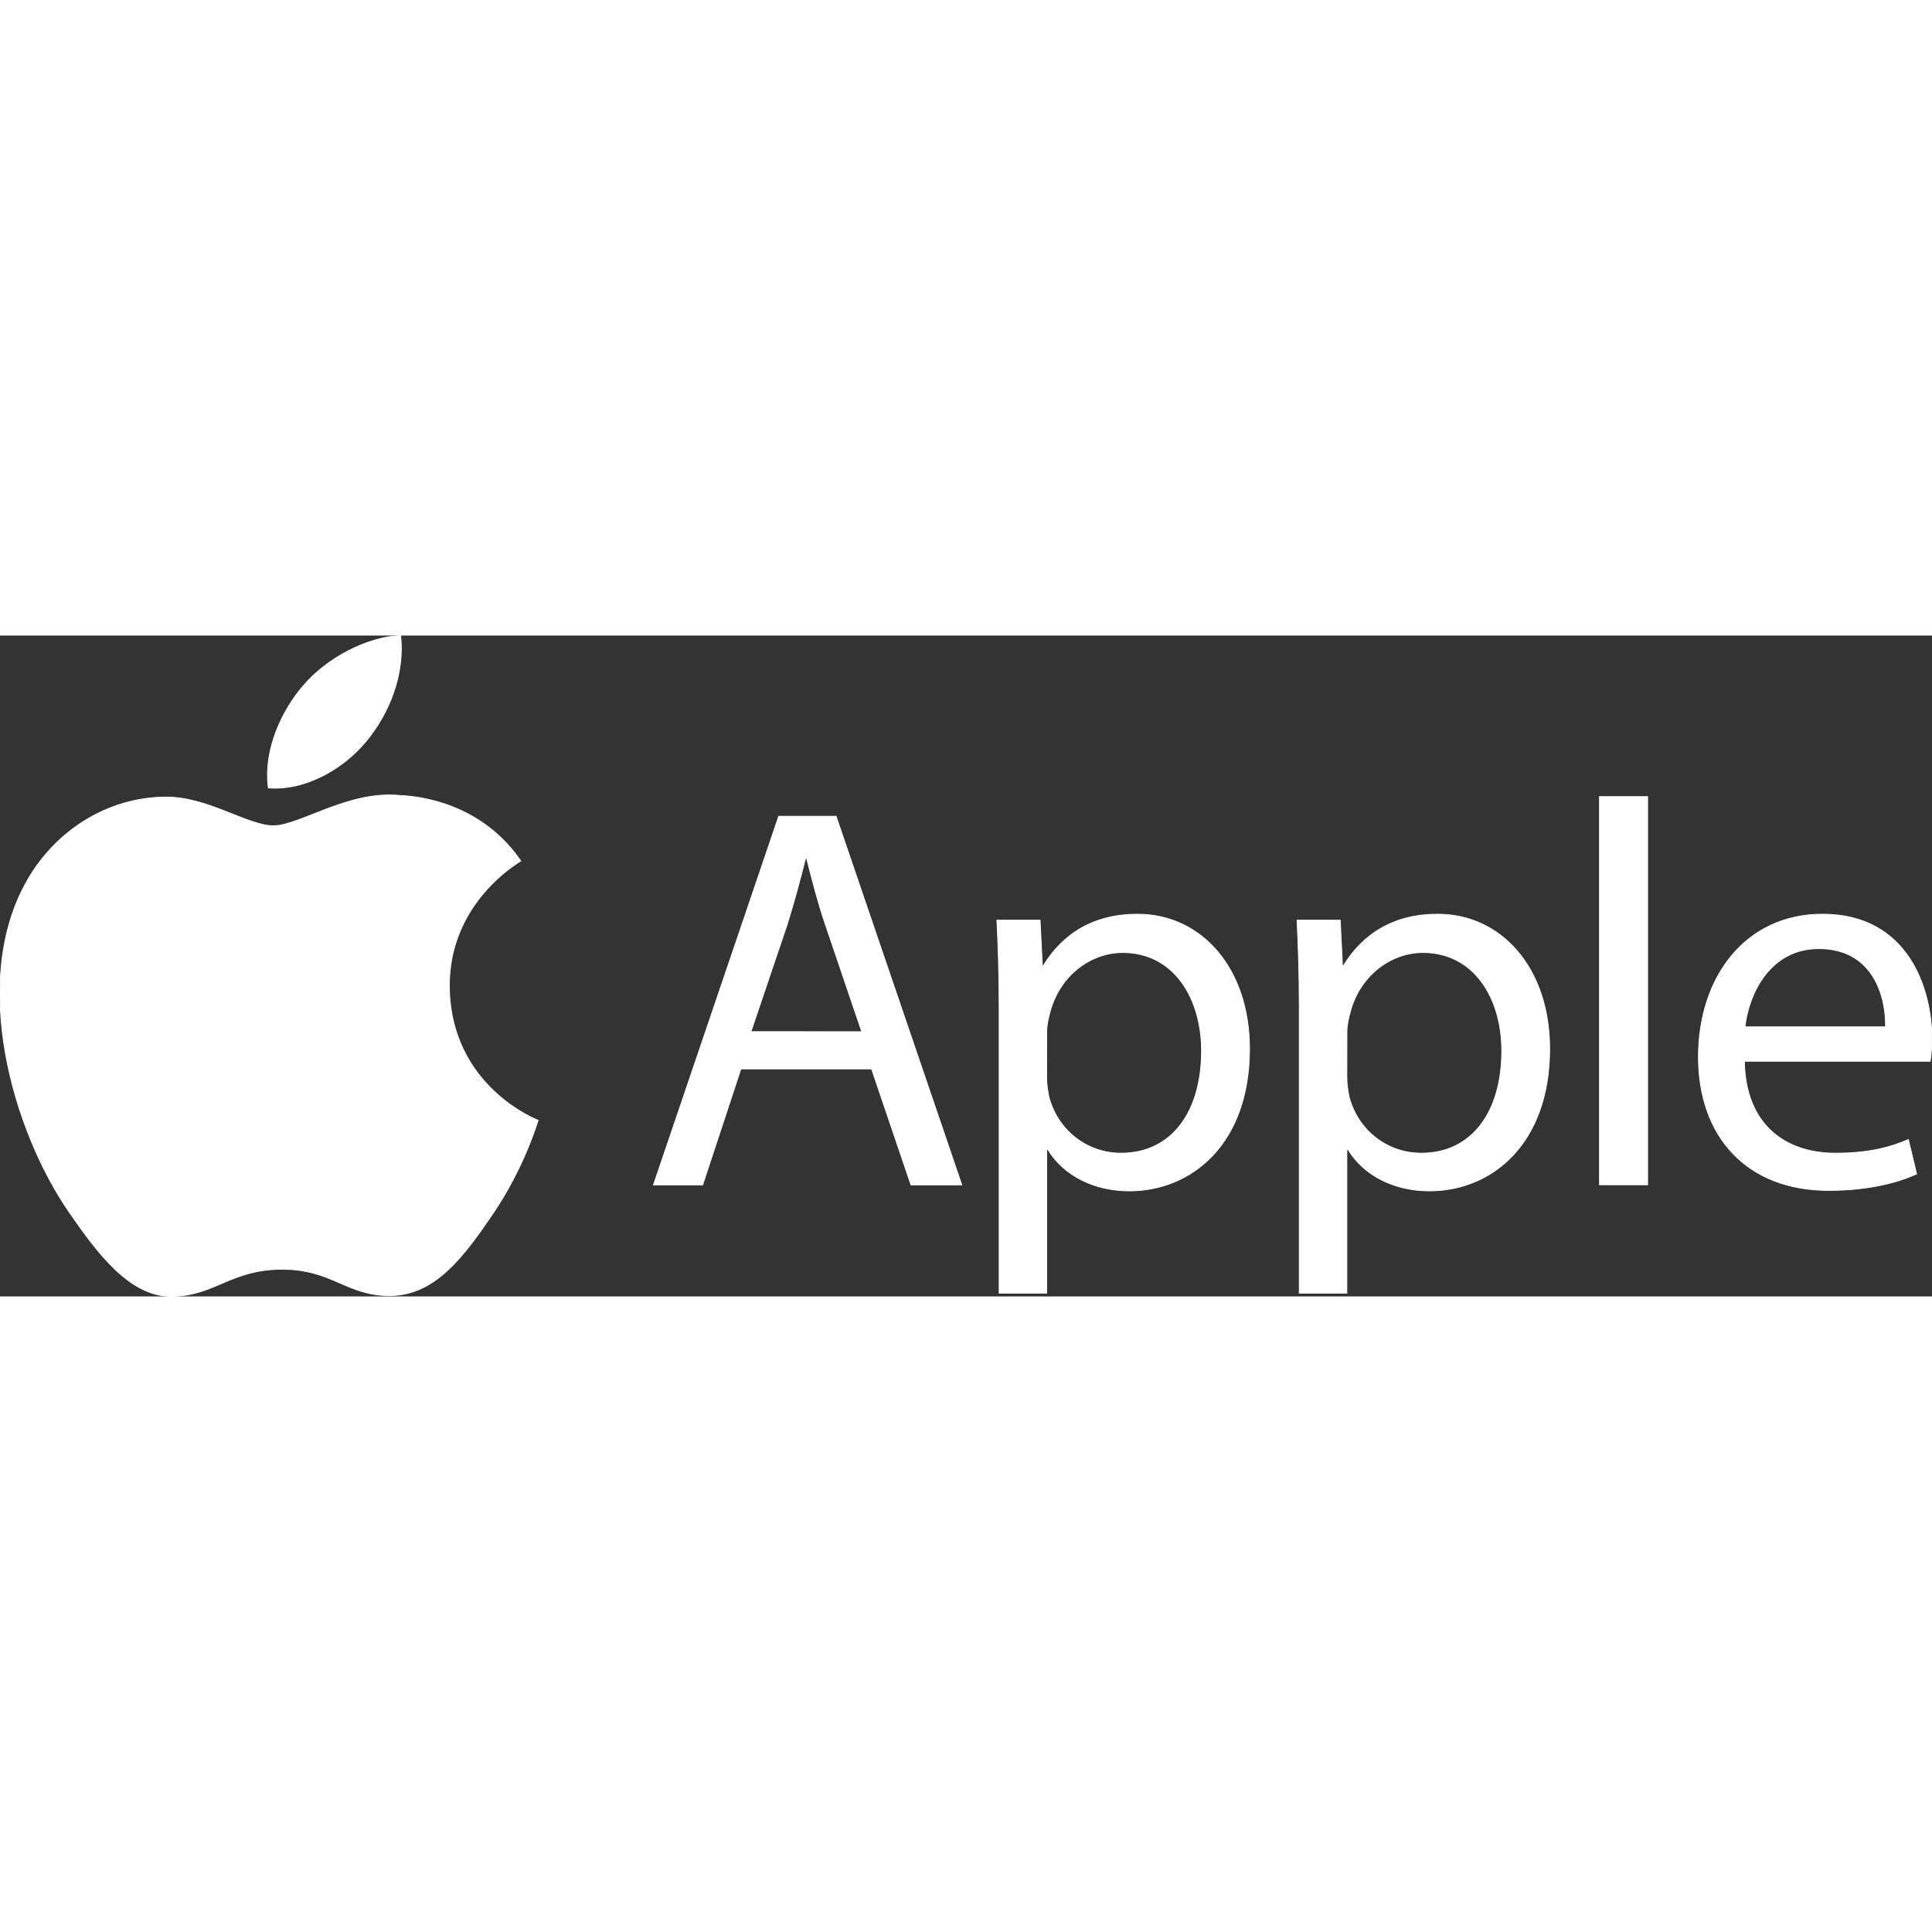
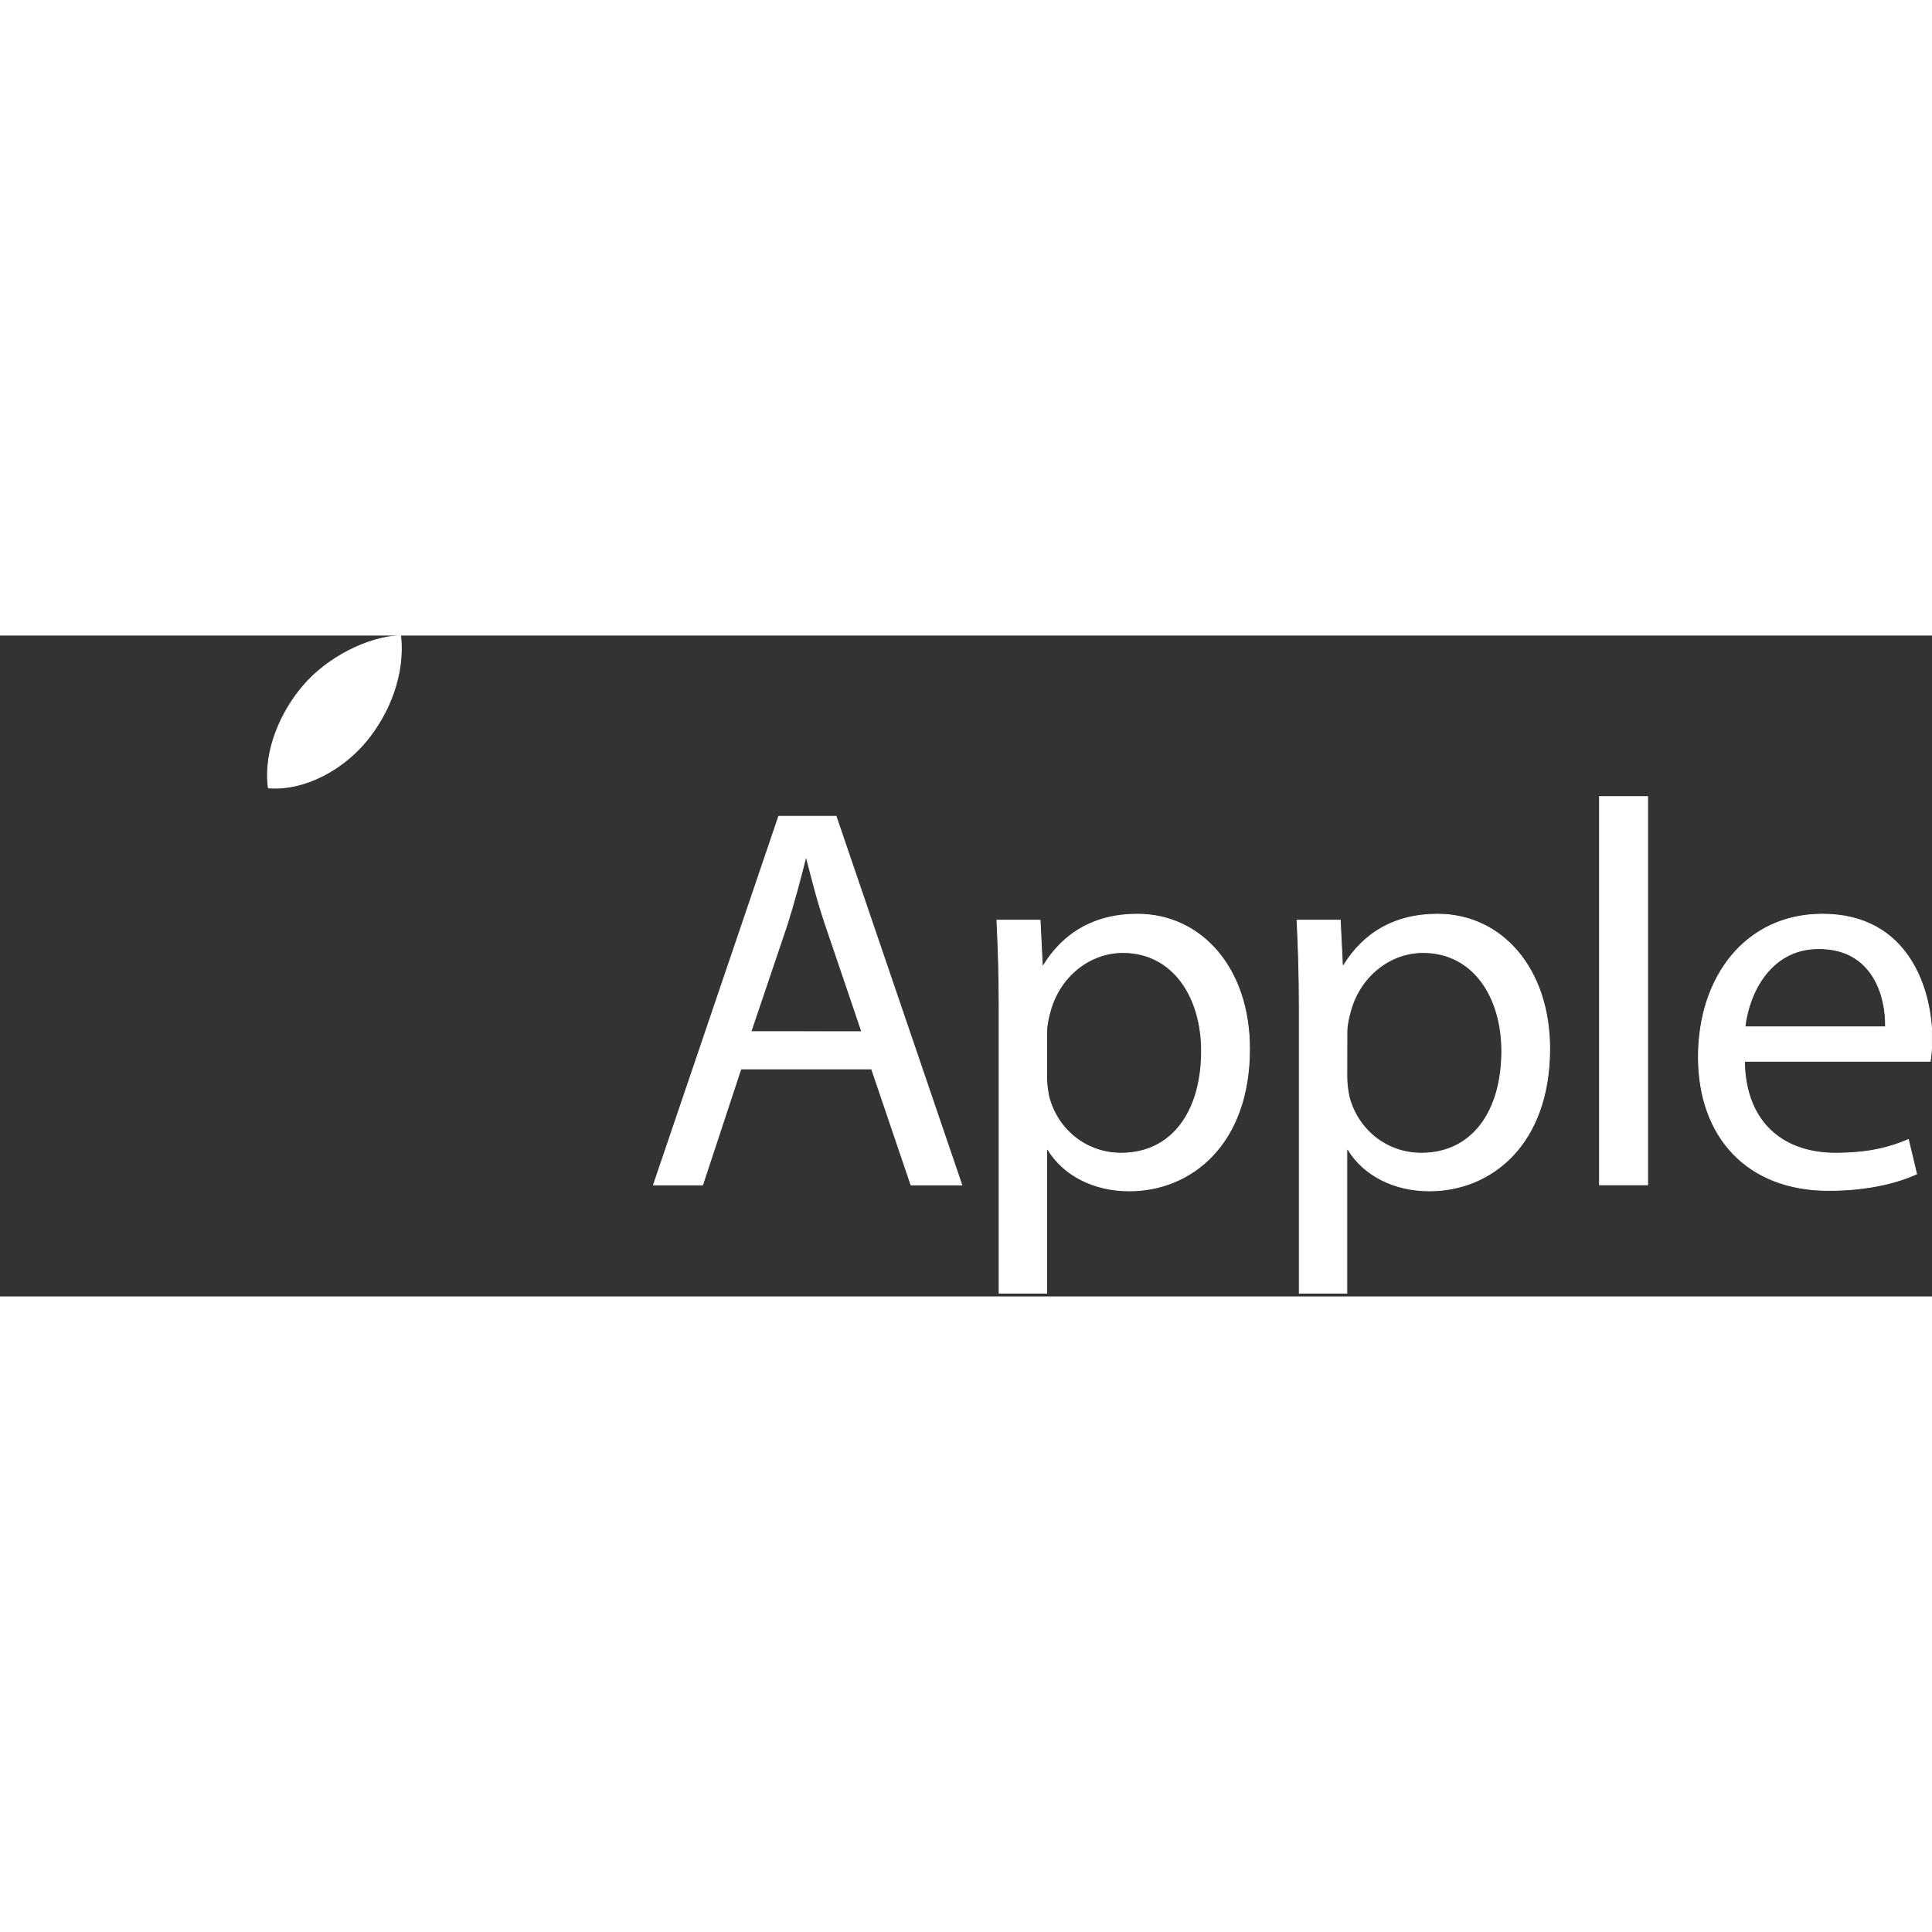
<svg xmlns="http://www.w3.org/2000/svg" fill="#ffffff" height="800px" width="800px" version="1.1" id="Layer_1" viewBox="0 0 2423.5 829" xml:space="preserve" stroke="#ffffff">
  <rect x="0" y="0" width="2423.5" height="829" fill="#333333" stroke="none" />
  <g id="SVGRepo_bgCarrier" stroke-width="0" />
  <g id="SVGRepo_tracerCarrier" stroke-linecap="round" stroke-linejoin="round" />
  <g id="SVGRepo_iconCarrier">
-     <path d="M563.7,440.5c-1-104.9,85.7-155.3,89.6-157.7c-48.8-71.3-124.6-81.1-151.6-82.2c-64.5-6.6-125.9,38-158.7,38 s-83.3-37.1-136.8-36c-70.4,1-135.3,40.9-171.6,103.9C-38.4,433.1,16,621.1,87.3,724c34.9,50.3,76.3,107,130.9,104.9 c52.6-2.1,72.4-34,135.8-34s81.3,34,136.8,33c56.5-1.1,92.3-51.4,126.9-101.9C657.5,667.5,674,611,675,608 C673.7,607.5,564.9,565.8,563.7,440.5" />
    <path d="M459.4,132.4c29-35.1,48.5-83.8,43.2-132.4c-41.7,1.7-92.2,27.8-122.1,62.9c-26.8,31-50.3,80.6-43.9,128.2 C382.9,194.7,430.5,167.4,459.4,132.4 M929.4,543.6l-48,145.5h-61.7l157.1-462.4h72l157.7,462.4h-63.8l-49.4-145.5H929.4z M1081,496.9l-45.2-133.1c-10.3-30.2-17.1-57.6-24-84.4h-1.3c-6.9,27.4-14.4,55.5-23.3,83.7l-45.2,133.7L1081,496.9z M1253.3,465.4 c0-42.5-1.3-76.9-2.8-108.4h54.2l2.8,57h1.3c24.7-40.5,63.8-64.5,118-64.5c80.3,0,140.6,67.9,140.6,168.8 c0,119.4-72.7,178.3-150.9,178.3c-43.9,0-82.3-19.2-102.2-52.1h-1.3v180.4h-59.7V465.4z M1312.9,553.9c0,9,1.3,17.1,2.8,24.7 c11,41.8,47.3,70.7,90.6,70.7c63.8,0,100.9-52.1,100.9-128.3c0-66.6-35-123.4-98.8-123.4c-41.1,0-79.5,29.5-91.3,74.8 c-2.1,7.5-4.1,16.5-4.1,24.7L1312.9,553.9L1312.9,553.9z M1629.8,465.4c0-42.5-1.3-76.9-2.8-108.4h54.2l2.8,57h1.3 c24.7-40.5,63.8-64.5,118-64.5c80.3,0,140.6,67.9,140.6,168.8c0,119.4-72.7,178.3-150.9,178.3c-43.9,0-82.3-19.2-102.2-52.1h-1.3 v180.4h-59.7V465.4z M1689.5,553.9c0,9,1.3,17.1,2.8,24.7c11,41.8,47.3,70.7,90.6,70.7c63.8,0,100.9-52.1,100.9-128.3 c0-66.6-35-123.4-98.8-123.4c-41.1,0-79.5,29.5-91.3,74.8c-2.1,7.5-4.1,16.5-4.1,24.7L1689.5,553.9L1689.5,553.9z M2006.4,202h60.4 v487h-60.4V202z M2188.2,534c1.3,81.6,53.5,115.3,113.8,115.3c43.2,0,69.3-7.5,91.9-17.1l10.3,43.2c-21.2,9.6-57.6,20.6-110.4,20.6 c-102.2,0-163.3-67.2-163.3-167.4s59-179.1,155.7-179.1c108.4,0,137.2,95.3,137.2,156.4c0,12.4-1.3,21.9-2.1,28.1H2188.2z M2365.2,490.8c0.7-38.4-15.8-98.1-83.7-98.1c-61.1,0-87.8,56.3-92.6,98.1H2365.2z" />
  </g>
</svg>